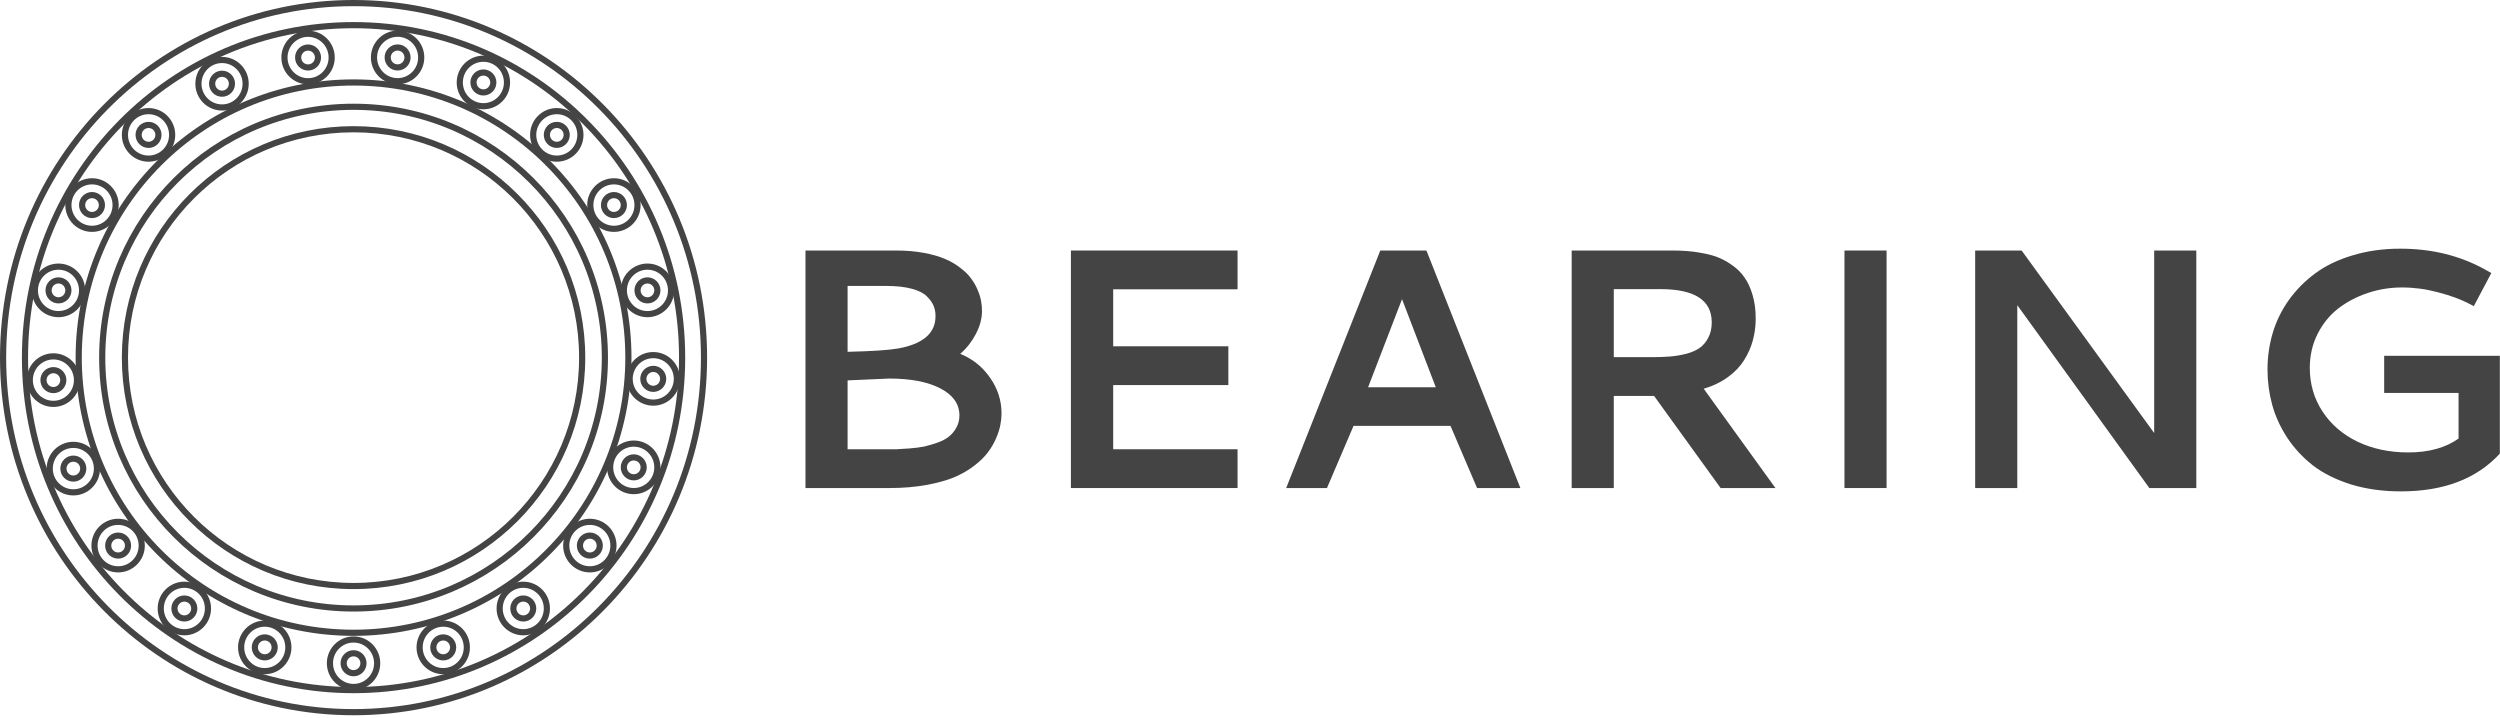
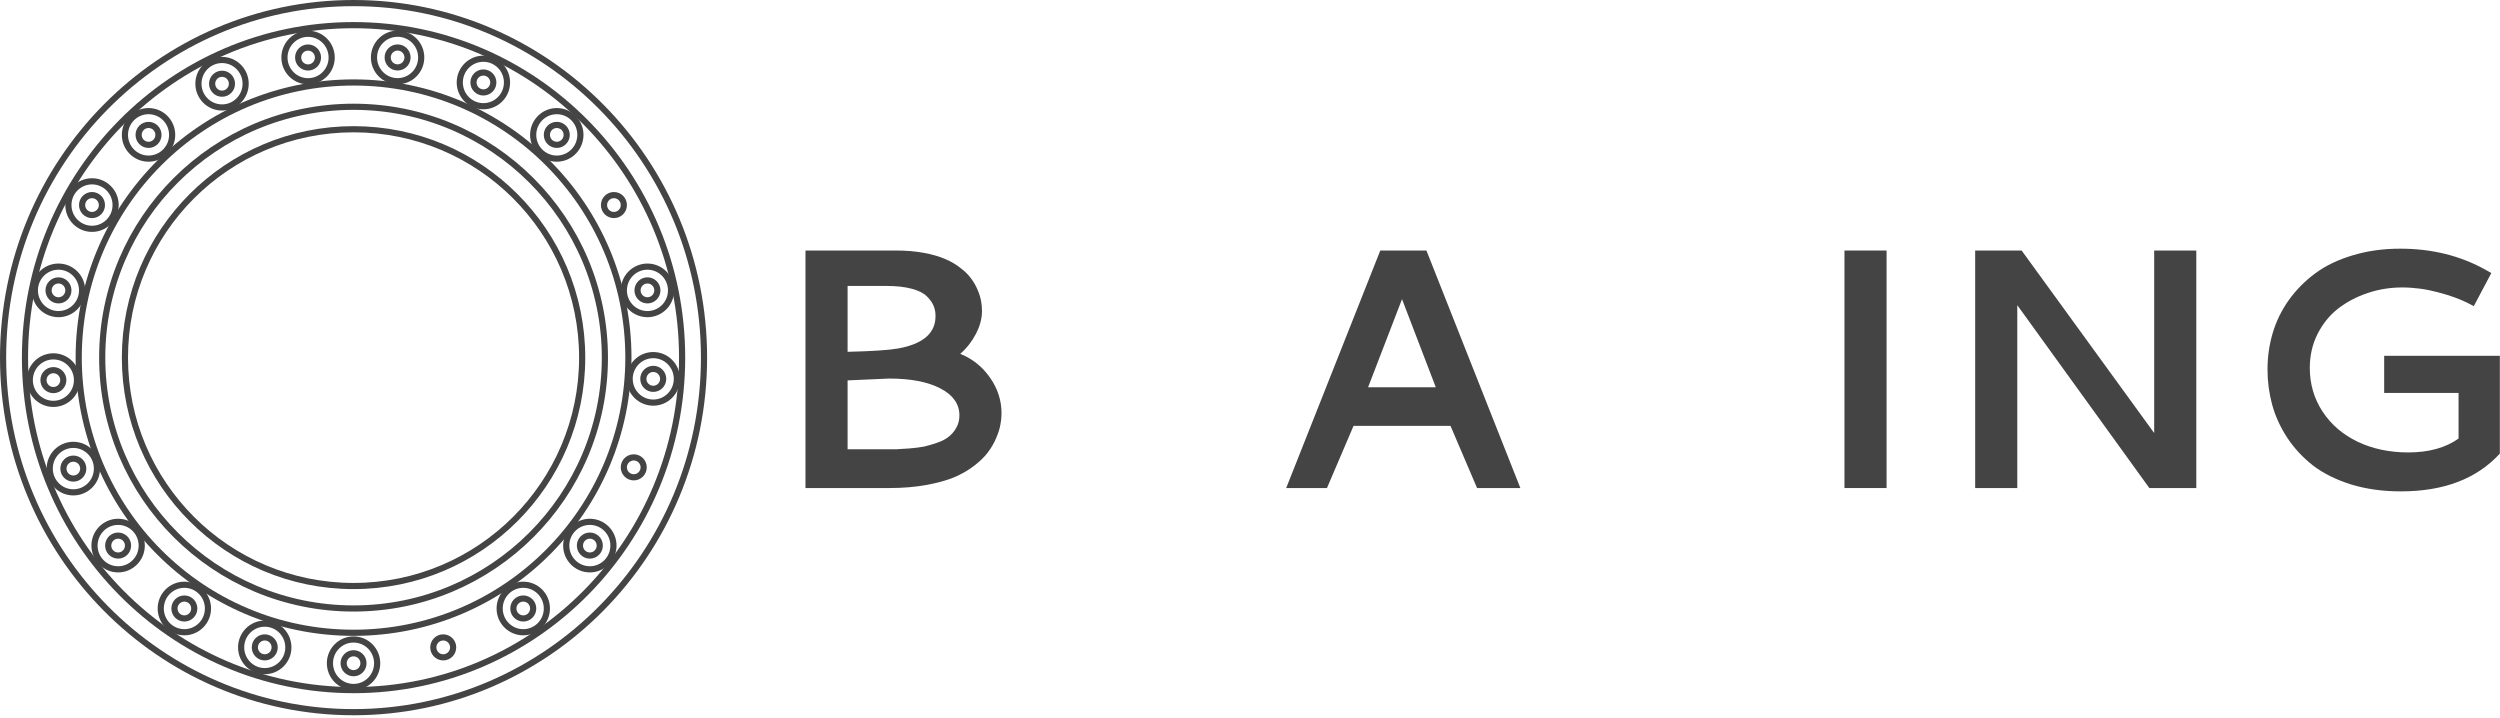
<svg xmlns="http://www.w3.org/2000/svg" width="811" height="233" viewBox="0 0 811 233" fill="none">
  <path d="M114.692 190.103C155.652 190.103 188.857 156.932 188.857 116.014C188.857 75.096 155.652 41.925 114.692 41.925C73.731 41.925 40.526 75.096 40.526 116.014C40.526 156.932 73.731 190.103 114.692 190.103Z" stroke="#444444" stroke-width="2" stroke-miterlimit="10" />
  <path d="M114.692 197.391C159.722 197.391 196.225 160.957 196.225 116.014C196.225 71.07 159.722 34.637 114.692 34.637C69.662 34.637 33.159 71.07 33.159 116.014C33.159 160.957 69.662 197.391 114.692 197.391Z" stroke="#444444" stroke-width="2" stroke-miterlimit="10" />
  <path d="M114.692 205.275C163.934 205.275 203.853 165.312 203.853 116.014C203.853 66.716 163.934 26.753 114.692 26.753C65.45 26.753 25.531 66.716 25.531 116.014C25.531 165.312 65.45 205.275 114.692 205.275Z" stroke="#444444" stroke-width="2" stroke-miterlimit="10" />
  <path d="M114.692 223.87C173.559 223.87 221.279 175.581 221.279 116.014C221.279 56.447 173.559 8.158 114.692 8.158C55.825 8.158 8.104 56.447 8.104 116.014C8.104 175.581 55.825 223.87 114.692 223.87Z" stroke="#444444" stroke-width="2" stroke-miterlimit="10" />
  <path d="M114.692 231.028C177.482 231.028 228.384 179.534 228.384 116.014C228.384 52.493 177.482 1 114.692 1C51.902 1 1 52.493 1 116.014C1 179.534 51.902 231.028 114.692 231.028Z" stroke="#444444" stroke-width="2" stroke-miterlimit="10" />
  <path d="M99.936 26.361C104.166 26.361 107.596 22.912 107.596 18.657C107.596 14.401 104.166 10.952 99.936 10.952C95.706 10.952 92.276 14.401 92.276 18.657C92.276 22.912 95.706 26.361 99.936 26.361Z" stroke="#444444" stroke-width="2" stroke-miterlimit="10" />
  <path d="M99.936 21.891C101.713 21.891 103.154 20.443 103.154 18.657C103.154 16.87 101.713 15.422 99.936 15.422C98.159 15.422 96.718 16.87 96.718 18.657C96.718 20.443 98.159 21.891 99.936 21.891Z" stroke="#444444" stroke-width="2" stroke-miterlimit="10" />
  <path d="M72.029 34.865C76.259 34.865 79.688 31.416 79.688 27.161C79.688 22.905 76.259 19.456 72.029 19.456C67.798 19.456 64.369 22.905 64.369 27.161C64.369 31.416 67.798 34.865 72.029 34.865Z" stroke="#444444" stroke-width="2" stroke-miterlimit="10" />
  <path d="M72.029 30.395C73.806 30.395 75.246 28.947 75.246 27.161C75.246 25.374 73.806 23.926 72.029 23.926C70.251 23.926 68.811 25.374 68.811 27.161C68.811 28.947 70.251 30.395 72.029 30.395Z" stroke="#444444" stroke-width="2" stroke-miterlimit="10" />
  <path d="M48.186 51.461C52.417 51.461 55.846 48.012 55.846 43.756C55.846 39.501 52.417 36.052 48.186 36.052C43.956 36.052 40.526 39.501 40.526 43.756C40.526 48.012 43.956 51.461 48.186 51.461Z" stroke="#444444" stroke-width="2" stroke-miterlimit="10" />
  <path d="M48.186 46.991C49.963 46.991 51.404 45.543 51.404 43.757C51.404 41.97 49.963 40.522 48.186 40.522C46.409 40.522 44.968 41.97 44.968 43.757C44.968 45.543 46.409 46.991 48.186 46.991Z" stroke="#444444" stroke-width="2" stroke-miterlimit="10" />
  <path d="M29.848 74.228C34.078 74.228 37.507 70.779 37.507 66.524C37.507 62.269 34.078 58.819 29.848 58.819C25.617 58.819 22.188 62.269 22.188 66.524C22.188 70.779 25.617 74.228 29.848 74.228Z" stroke="#444444" stroke-width="2" stroke-miterlimit="10" />
  <path d="M29.848 69.758C31.625 69.758 33.065 68.31 33.065 66.524C33.065 64.737 31.625 63.289 29.848 63.289C28.07 63.289 26.63 64.737 26.63 66.524C26.63 68.31 28.07 69.758 29.848 69.758Z" stroke="#444444" stroke-width="2" stroke-miterlimit="10" />
  <path d="M18.97 101.902C23.2 101.902 26.63 98.452 26.63 94.197C26.63 89.942 23.2 86.493 18.97 86.493C14.74 86.493 11.31 89.942 11.31 94.197C11.31 98.452 14.74 101.902 18.97 101.902Z" stroke="#444444" stroke-width="2" stroke-miterlimit="10" />
  <path d="M18.97 97.432C20.747 97.432 22.188 95.984 22.188 94.197C22.188 92.411 20.747 90.963 18.97 90.963C17.193 90.963 15.752 92.411 15.752 94.197C15.752 95.984 17.193 97.432 18.97 97.432Z" stroke="#444444" stroke-width="2" stroke-miterlimit="10" />
  <path d="M17.32 131.015C21.551 131.015 24.98 127.566 24.98 123.311C24.98 119.055 21.551 115.606 17.32 115.606C13.09 115.606 9.661 119.055 9.661 123.311C9.661 127.566 13.09 131.015 17.32 131.015Z" stroke="#444444" stroke-width="2" stroke-miterlimit="10" />
  <path d="M17.32 126.545C19.098 126.545 20.538 125.097 20.538 123.311C20.538 121.524 19.098 120.076 17.32 120.076C15.543 120.076 14.102 121.524 14.102 123.311C14.102 125.097 15.543 126.545 17.32 126.545Z" stroke="#444444" stroke-width="2" stroke-miterlimit="10" />
  <path d="M23.793 159.721C28.023 159.721 31.452 156.271 31.452 152.016C31.452 147.761 28.023 144.312 23.793 144.312C19.562 144.312 16.133 147.761 16.133 152.016C16.133 156.271 19.562 159.721 23.793 159.721Z" stroke="#444444" stroke-width="2" stroke-miterlimit="10" />
  <path d="M23.793 155.251C25.57 155.251 27.011 153.803 27.011 152.016C27.011 150.23 25.57 148.782 23.793 148.782C22.015 148.782 20.575 150.23 20.575 152.016C20.575 153.803 22.015 155.251 23.793 155.251Z" stroke="#444444" stroke-width="2" stroke-miterlimit="10" />
  <path d="M38.318 184.691C42.548 184.691 45.977 181.241 45.977 176.986C45.977 172.731 42.548 169.281 38.318 169.281C34.087 169.281 30.658 172.731 30.658 176.986C30.658 181.241 34.087 184.691 38.318 184.691Z" stroke="#444444" stroke-width="2" stroke-miterlimit="10" />
  <path d="M38.318 180.22C40.095 180.22 41.536 178.772 41.536 176.986C41.536 175.2 40.095 173.752 38.318 173.752C36.541 173.752 35.1 175.2 35.1 176.986C35.1 178.772 36.541 180.22 38.318 180.22Z" stroke="#444444" stroke-width="2" stroke-miterlimit="10" />
  <path d="M59.806 205.1C64.036 205.1 67.465 201.651 67.465 197.395C67.465 193.14 64.036 189.691 59.806 189.691C55.575 189.691 52.146 193.14 52.146 197.395C52.146 201.651 55.575 205.1 59.806 205.1Z" stroke="#444444" stroke-width="2" stroke-miterlimit="10" />
  <path d="M59.806 200.63C61.583 200.63 63.023 199.182 63.023 197.395C63.023 195.609 61.583 194.161 59.806 194.161C58.028 194.161 56.588 195.609 56.588 197.395C56.588 199.182 58.028 200.63 59.806 200.63Z" stroke="#444444" stroke-width="2" stroke-miterlimit="10" />
  <path d="M85.885 217.715C90.115 217.715 93.545 214.266 93.545 210.011C93.545 205.756 90.115 202.306 85.885 202.306C81.655 202.306 78.225 205.756 78.225 210.011C78.225 214.266 81.655 217.715 85.885 217.715Z" stroke="#444444" stroke-width="2" stroke-miterlimit="10" />
  <path d="M85.885 213.245C87.662 213.245 89.103 211.797 89.103 210.011C89.103 208.224 87.662 206.776 85.885 206.776C84.108 206.776 82.667 208.224 82.667 210.011C82.667 211.797 84.108 213.245 85.885 213.245Z" stroke="#444444" stroke-width="2" stroke-miterlimit="10" />
  <path d="M114.692 222.858C118.922 222.858 122.352 219.409 122.352 215.154C122.352 210.899 118.922 207.449 114.692 207.449C110.462 207.449 107.032 210.899 107.032 215.154C107.032 219.409 110.462 222.858 114.692 222.858Z" stroke="#444444" stroke-width="2" stroke-miterlimit="10" />
  <path d="M114.692 218.388C116.469 218.388 117.91 216.94 117.91 215.154C117.91 213.368 116.469 211.92 114.692 211.92C112.915 211.92 111.474 213.368 111.474 215.154C111.474 216.94 112.915 218.388 114.692 218.388Z" stroke="#444444" stroke-width="2" stroke-miterlimit="10" />
-   <path d="M143.783 217.715C148.013 217.715 151.442 214.266 151.442 210.011C151.442 205.756 148.013 202.306 143.783 202.306C139.552 202.306 136.123 205.756 136.123 210.011C136.123 214.266 139.552 217.715 143.783 217.715Z" stroke="#444444" stroke-width="2" stroke-miterlimit="10" />
  <path d="M143.783 213.245C145.56 213.245 147.001 211.797 147.001 210.011C147.001 208.224 145.56 206.776 143.783 206.776C142.005 206.776 140.565 208.224 140.565 210.011C140.565 211.797 142.005 213.245 143.783 213.245Z" stroke="#444444" stroke-width="2" stroke-miterlimit="10" />
  <path d="M169.749 205.1C173.979 205.1 177.408 201.651 177.408 197.395C177.408 193.14 173.979 189.691 169.749 189.691C165.518 189.691 162.089 193.14 162.089 197.395C162.089 201.651 165.518 205.1 169.749 205.1Z" stroke="#444444" stroke-width="2" stroke-miterlimit="10" />
  <path d="M169.749 200.63C171.526 200.63 172.967 199.182 172.967 197.395C172.967 195.609 171.526 194.161 169.749 194.161C167.971 194.161 166.531 195.609 166.531 197.395C166.531 199.182 167.971 200.63 169.749 200.63Z" stroke="#444444" stroke-width="2" stroke-miterlimit="10" />
  <path d="M191.346 184.691C195.576 184.691 199.006 181.241 199.006 176.986C199.006 172.731 195.576 169.281 191.346 169.281C187.115 169.281 183.686 172.731 183.686 176.986C183.686 181.241 187.115 184.691 191.346 184.691Z" stroke="#444444" stroke-width="2" stroke-miterlimit="10" />
  <path d="M191.346 180.22C193.123 180.22 194.564 178.772 194.564 176.986C194.564 175.2 193.123 173.752 191.346 173.752C189.569 173.752 188.128 175.2 188.128 176.986C188.128 178.772 189.569 180.22 191.346 180.22Z" stroke="#444444" stroke-width="2" stroke-miterlimit="10" />
-   <path d="M205.591 159.313C209.822 159.313 213.251 155.864 213.251 151.608C213.251 147.353 209.822 143.904 205.591 143.904C201.361 143.904 197.932 147.353 197.932 151.608C197.932 155.864 201.361 159.313 205.591 159.313Z" stroke="#444444" stroke-width="2" stroke-miterlimit="10" />
  <path d="M205.591 154.843C207.368 154.843 208.809 153.395 208.809 151.609C208.809 149.822 207.368 148.374 205.591 148.374C203.814 148.374 202.373 149.822 202.373 151.609C202.373 153.395 203.814 154.843 205.591 154.843Z" stroke="#444444" stroke-width="2" stroke-miterlimit="10" />
  <path d="M211.918 130.607C216.148 130.607 219.577 127.158 219.577 122.903C219.577 118.648 216.148 115.198 211.918 115.198C207.687 115.198 204.258 118.648 204.258 122.903C204.258 127.158 207.687 130.607 211.918 130.607Z" stroke="#444444" stroke-width="2" stroke-miterlimit="10" />
  <path d="M211.918 126.137C213.695 126.137 215.135 124.689 215.135 122.903C215.135 121.117 213.695 119.668 211.918 119.668C210.14 119.668 208.7 121.117 208.7 122.903C208.7 124.689 210.14 126.137 211.918 126.137Z" stroke="#444444" stroke-width="2" stroke-miterlimit="10" />
  <path d="M210.033 101.902C214.263 101.902 217.693 98.452 217.693 94.197C217.693 89.942 214.263 86.493 210.033 86.493C205.803 86.493 202.373 89.942 202.373 94.197C202.373 98.452 205.803 101.902 210.033 101.902Z" stroke="#444444" stroke-width="2" stroke-miterlimit="10" />
  <path d="M210.033 97.432C211.81 97.432 213.251 95.984 213.251 94.197C213.251 92.411 211.81 90.963 210.033 90.963C208.256 90.963 206.815 92.411 206.815 94.197C206.815 95.984 208.256 97.432 210.033 97.432Z" stroke="#444444" stroke-width="2" stroke-miterlimit="10" />
-   <path d="M199.155 74.228C203.386 74.228 206.815 70.779 206.815 66.524C206.815 62.269 203.386 58.819 199.155 58.819C194.925 58.819 191.496 62.269 191.496 66.524C191.496 70.779 194.925 74.228 199.155 74.228Z" stroke="#444444" stroke-width="2" stroke-miterlimit="10" />
  <path d="M199.155 69.758C200.933 69.758 202.373 68.31 202.373 66.524C202.373 64.737 200.933 63.289 199.155 63.289C197.378 63.289 195.938 64.737 195.938 66.524C195.938 68.31 197.378 69.758 199.155 69.758Z" stroke="#444444" stroke-width="2" stroke-miterlimit="10" />
  <path d="M180.622 51.461C184.853 51.461 188.282 48.012 188.282 43.756C188.282 39.501 184.853 36.052 180.622 36.052C176.392 36.052 172.962 39.501 172.962 43.756C172.962 48.012 176.392 51.461 180.622 51.461Z" stroke="#444444" stroke-width="2" stroke-miterlimit="10" />
  <path d="M180.622 46.991C182.399 46.991 183.84 45.543 183.84 43.757C183.84 41.97 182.399 40.522 180.622 40.522C178.845 40.522 177.404 41.97 177.404 43.757C177.404 45.543 178.845 46.991 180.622 46.991Z" stroke="#444444" stroke-width="2" stroke-miterlimit="10" />
  <path d="M156.812 34.457C161.043 34.457 164.472 31.008 164.472 26.753C164.472 22.497 161.043 19.048 156.812 19.048C152.582 19.048 149.153 22.497 149.153 26.753C149.153 31.008 152.582 34.457 156.812 34.457Z" stroke="#444444" stroke-width="2" stroke-miterlimit="10" />
-   <path d="M156.812 29.987C158.589 29.987 160.03 28.539 160.03 26.753C160.03 24.966 158.589 23.518 156.812 23.518C155.035 23.518 153.594 24.966 153.594 26.753C153.594 28.539 155.035 29.987 156.812 29.987Z" stroke="#444444" stroke-width="2" stroke-miterlimit="10" />
+   <path d="M156.812 29.987C158.589 29.987 160.03 28.539 160.03 26.753C160.03 24.966 158.589 23.518 156.812 23.518C155.035 23.518 153.594 24.966 153.594 26.753C153.594 28.539 155.035 29.987 156.812 29.987" stroke="#444444" stroke-width="2" stroke-miterlimit="10" />
  <path d="M128.982 26.345C133.212 26.345 136.642 22.895 136.642 18.64C136.642 14.385 133.212 10.936 128.982 10.936C124.752 10.936 121.322 14.385 121.322 18.64C121.322 22.895 124.752 26.345 128.982 26.345Z" stroke="#444444" stroke-width="2" stroke-miterlimit="10" />
  <path d="M128.982 21.875C130.759 21.875 132.2 20.427 132.2 18.64C132.2 16.854 130.759 15.406 128.982 15.406C127.205 15.406 125.764 16.854 125.764 18.64C125.764 20.427 127.205 21.875 128.982 21.875Z" stroke="#444444" stroke-width="2" stroke-miterlimit="10" />
  <path d="M287.593 92.763H274.959V114.127C282.803 113.946 288.279 113.584 291.388 113.042C298.907 111.668 302.919 108.542 303.426 103.662C303.462 103.264 303.48 102.866 303.48 102.469C303.48 101.312 303.281 100.246 302.883 99.269C302.486 98.257 301.763 97.227 300.714 96.179C299.702 95.13 298.076 94.299 295.834 93.685C293.593 93.07 290.846 92.763 287.593 92.763ZM288.46 122.802C288.171 122.802 283.67 123.001 274.959 123.399V145.738H287.105C288.55 145.738 289.78 145.738 290.792 145.738C291.84 145.702 293.268 145.612 295.075 145.467C296.883 145.323 298.437 145.124 299.738 144.871C301.04 144.582 302.468 144.166 304.022 143.624C305.576 143.081 306.824 142.431 307.763 141.672C308.739 140.912 309.553 139.955 310.203 138.798C310.89 137.605 311.234 136.267 311.234 134.785C311.234 131.062 309.173 128.134 305.052 126.001C300.967 123.869 295.437 122.802 288.46 122.802ZM261.295 81.268H290.683C293.973 81.268 296.973 81.521 299.684 82.027C302.431 82.533 304.745 83.201 306.625 84.033C308.504 84.828 310.167 85.804 311.613 86.961C313.095 88.082 314.252 89.238 315.083 90.431C315.951 91.588 316.656 92.835 317.198 94.173C317.74 95.474 318.102 96.667 318.283 97.751C318.463 98.8 318.554 99.848 318.554 100.896C318.554 103.354 317.885 105.849 316.547 108.379C315.21 110.909 313.529 113.042 311.505 114.777C315.553 116.44 318.789 119.043 321.211 122.585C323.669 126.092 324.898 129.941 324.898 134.135C324.898 135.328 324.771 136.557 324.518 137.822C324.301 139.051 323.849 140.479 323.163 142.105C322.476 143.732 321.572 145.286 320.451 146.769C319.367 148.214 317.885 149.66 316.005 151.106C314.125 152.552 311.957 153.799 309.498 154.848C307.04 155.86 304.004 156.691 300.389 157.342C296.81 157.993 292.87 158.318 288.569 158.318H261.295V81.268Z" fill="#444444" />
-   <path d="M347.4 158.318V81.268H401.46V93.847H361.118V112.337H398.478V124.917H361.118V145.738H401.46V158.318H347.4Z" fill="#444444" />
  <path d="M447.766 81.268H462.732L493.205 158.318H479.161L470.54 138.147H439.091L430.469 158.318H417.239L447.766 81.268ZM465.768 125.622L454.815 97.046L443.808 125.622H465.768Z" fill="#444444" />
-   <path d="M569.55 103.336C569.55 105.794 569.243 108.144 568.629 110.385C568.05 112.59 567.11 114.723 565.809 116.783C564.544 118.844 562.791 120.687 560.549 122.314C558.344 123.941 555.724 125.206 552.687 126.11L575.949 158.318H558.164L536.583 128.441H523.515V158.318H509.851V81.268H542.656C544.283 81.268 545.765 81.322 547.102 81.43C548.476 81.503 550.121 81.719 552.036 82.081C553.988 82.406 555.705 82.858 557.188 83.436C558.706 84.015 560.26 84.864 561.851 85.985C563.477 87.106 564.815 88.425 565.863 89.943C566.948 91.425 567.833 93.323 568.52 95.637C569.207 97.914 569.55 100.48 569.55 103.336ZM523.515 93.793V115.862H536.095C538.264 115.862 540.18 115.789 541.843 115.645C543.505 115.5 545.222 115.211 546.994 114.777C548.765 114.307 550.211 113.675 551.332 112.879C552.488 112.084 553.428 110.982 554.151 109.572C554.91 108.162 555.29 106.499 555.29 104.583C555.29 97.39 549.741 93.793 538.643 93.793H523.515Z" fill="#444444" />
  <path d="M598.343 81.268H612.007V158.318H598.343V81.268Z" fill="#444444" />
  <path d="M640.745 81.268H655.819L698.817 140.479V81.268H712.481V158.318H697.245L654.409 98.998V158.318H640.745V81.268Z" fill="#444444" />
  <path d="M810.95 147.148C803.467 155.318 792.767 159.402 778.85 159.402C772.921 159.402 767.499 158.643 762.583 157.125C757.703 155.571 753.618 153.528 750.329 150.998C747.039 148.431 744.256 145.431 741.978 141.997C739.737 138.563 738.11 135.002 737.098 131.315C736.086 127.592 735.58 123.778 735.58 119.874C735.58 115.789 736.14 111.849 737.261 108.054C738.382 104.258 740.117 100.697 742.466 97.372C744.852 94.046 747.708 91.154 751.034 88.696C754.395 86.202 758.444 84.25 763.179 82.84C767.915 81.394 773.084 80.671 778.687 80.671C788.917 80.671 798.117 82.948 806.286 87.503L808.184 88.588L802.491 99.324L800.539 98.293C797.972 96.992 794.755 95.835 790.887 94.823C787.019 93.775 783.133 93.251 779.229 93.251C775.398 93.251 771.692 93.847 768.114 95.04C764.535 96.233 761.336 97.914 758.516 100.083C755.733 102.252 753.492 105.017 751.793 108.379C750.13 111.705 749.298 115.356 749.298 119.332C749.298 124.573 750.672 129.291 753.419 133.484C756.167 137.677 759.962 140.949 764.806 143.298C769.686 145.612 775.163 146.769 781.236 146.769C787.887 146.769 793.327 145.268 797.557 142.268V127.465H773.427V115.428H810.95V147.148Z" fill="#444444" />
</svg>